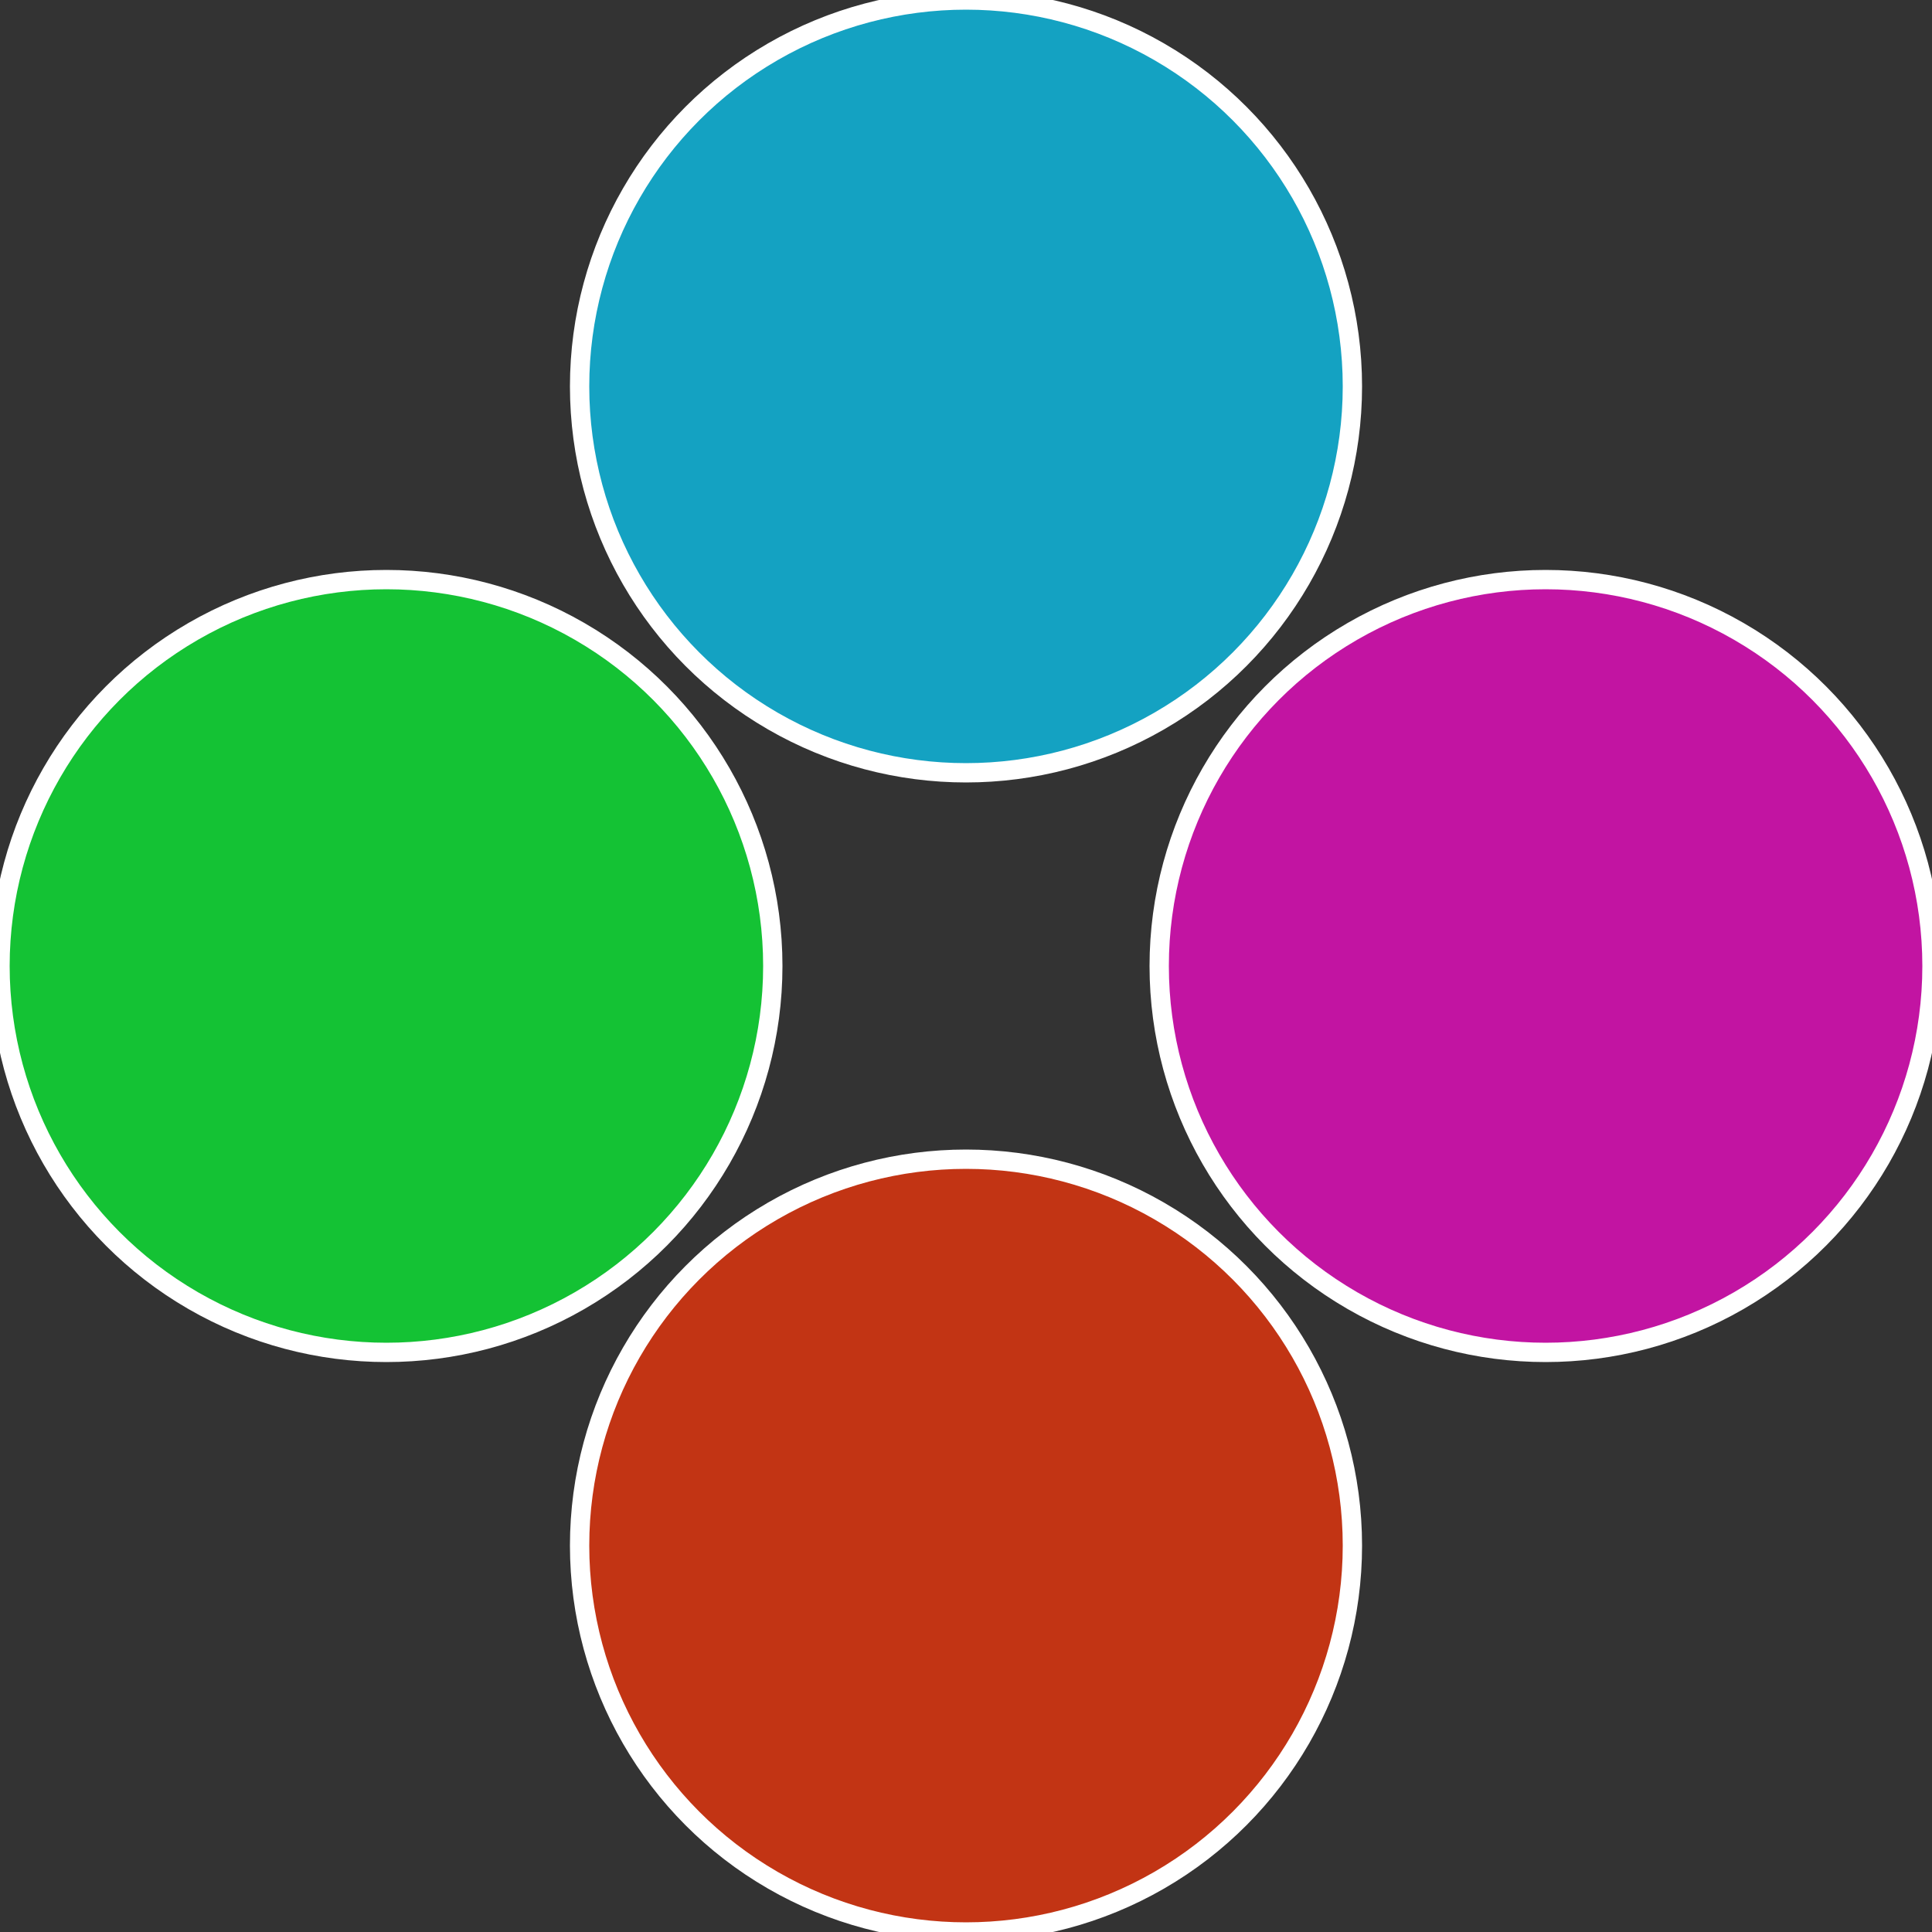
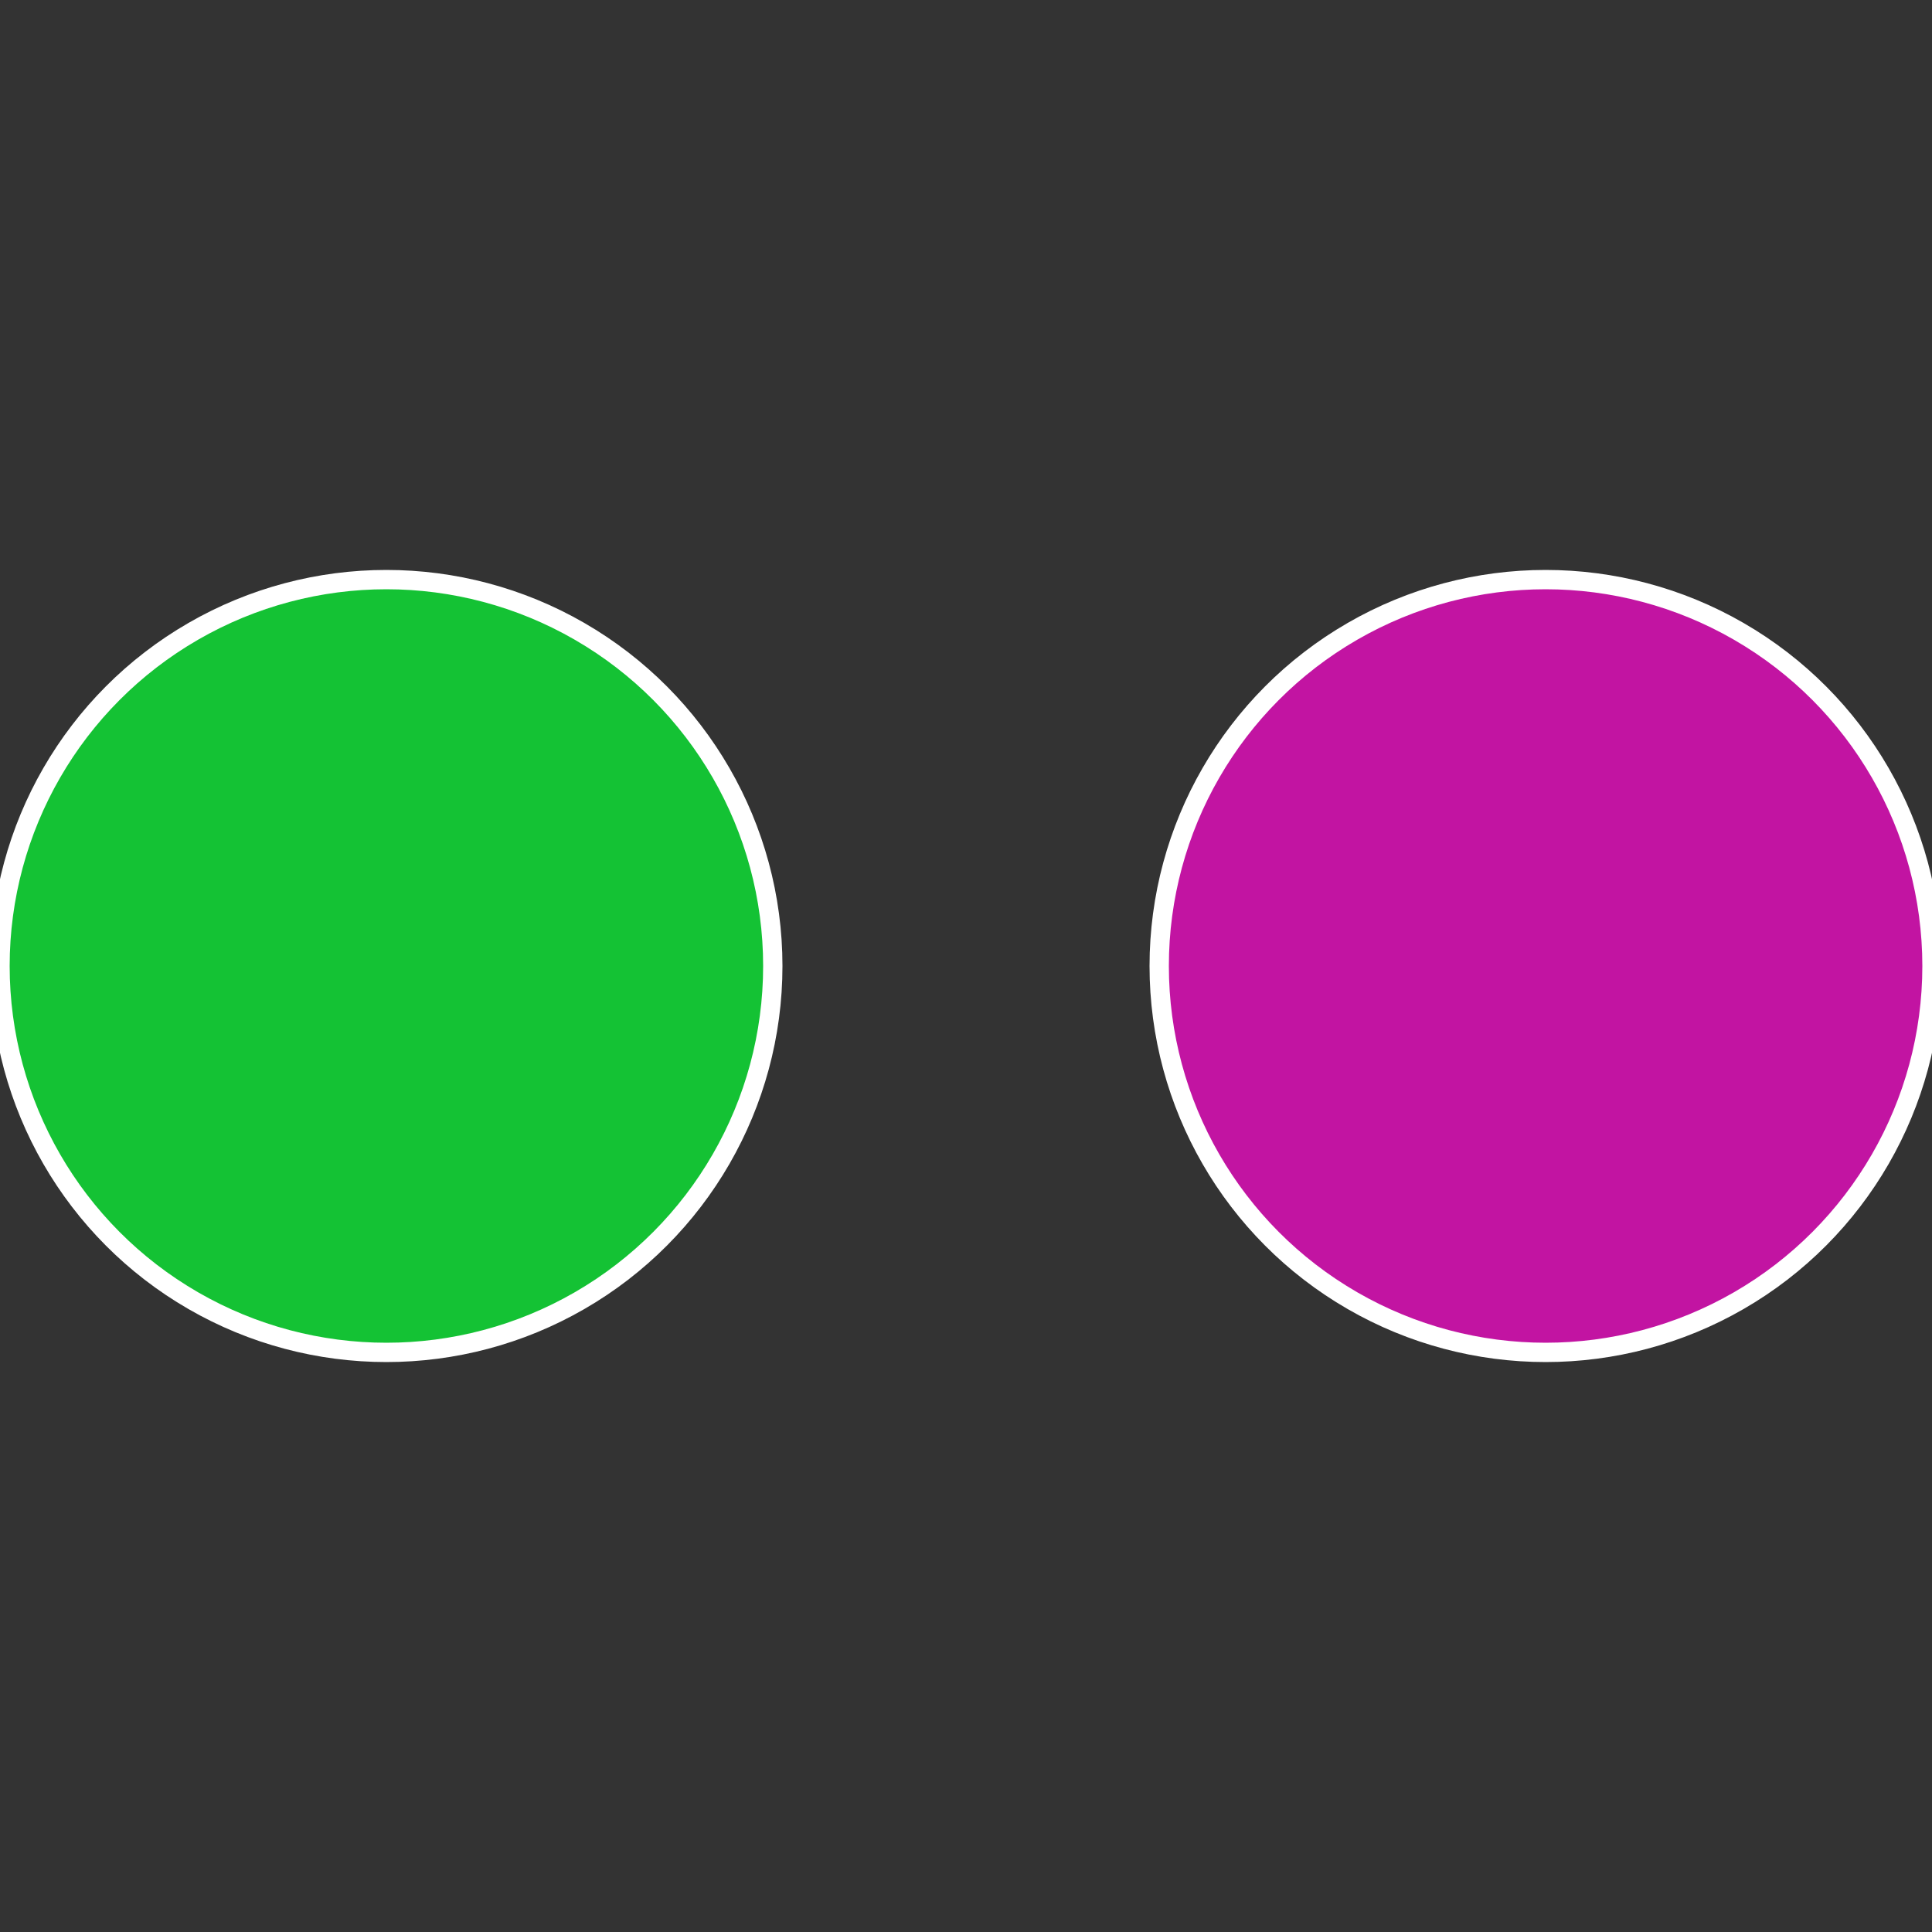
<svg xmlns="http://www.w3.org/2000/svg" width="500" height="500" viewBox="-1 -1 2 2">
  <rect x="-1" y="-1" width="2" height="2" fill="#333333" stroke="none" />
  <circle cx="0.6" cy="0" r="0.4" fill="#c214a2" stroke="#fff" stroke-width="1%" />
-   <circle cx="3.6739403974421E-17" cy="0.6" r="0.4" fill="#c23414" stroke="#fff" stroke-width="1%" />
  <circle cx="-0.6" cy="7.3478807948841E-17" r="0.4" fill="#14c234" stroke="#fff" stroke-width="1%" />
-   <circle cx="-1.1021821192326E-16" cy="-0.6" r="0.4" fill="#14a2c2" stroke="#fff" stroke-width="1%" />
</svg>